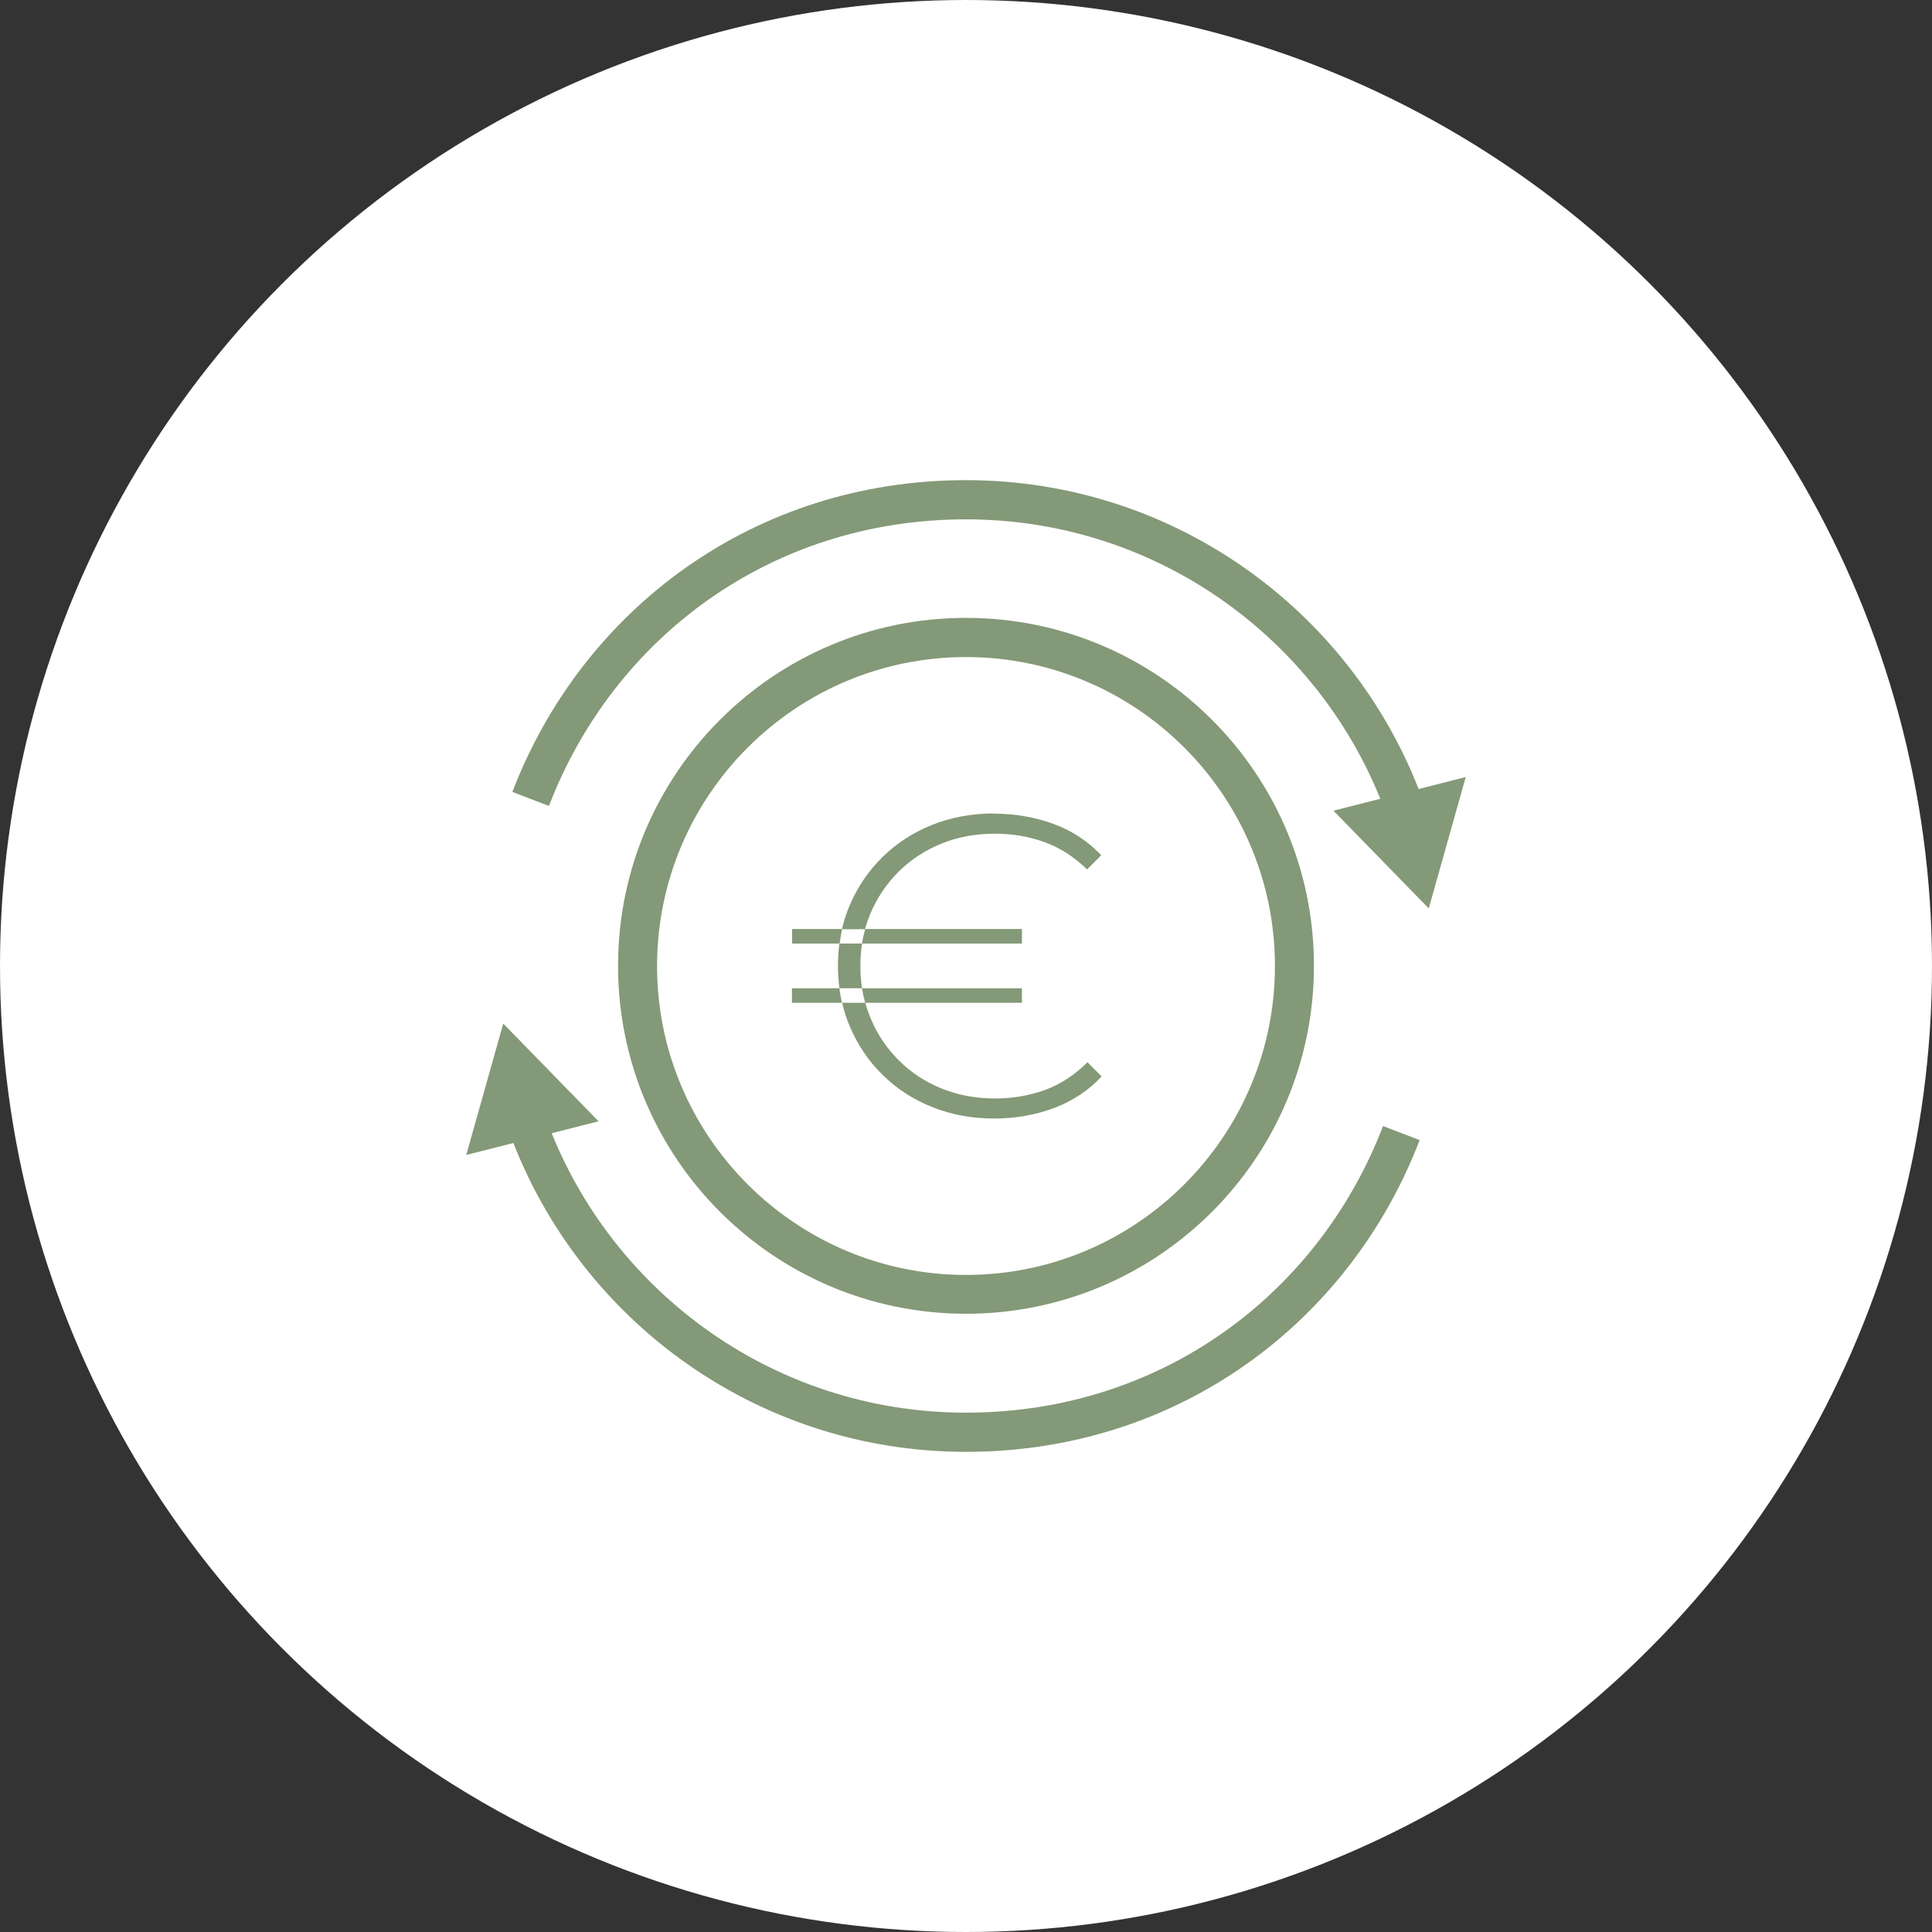
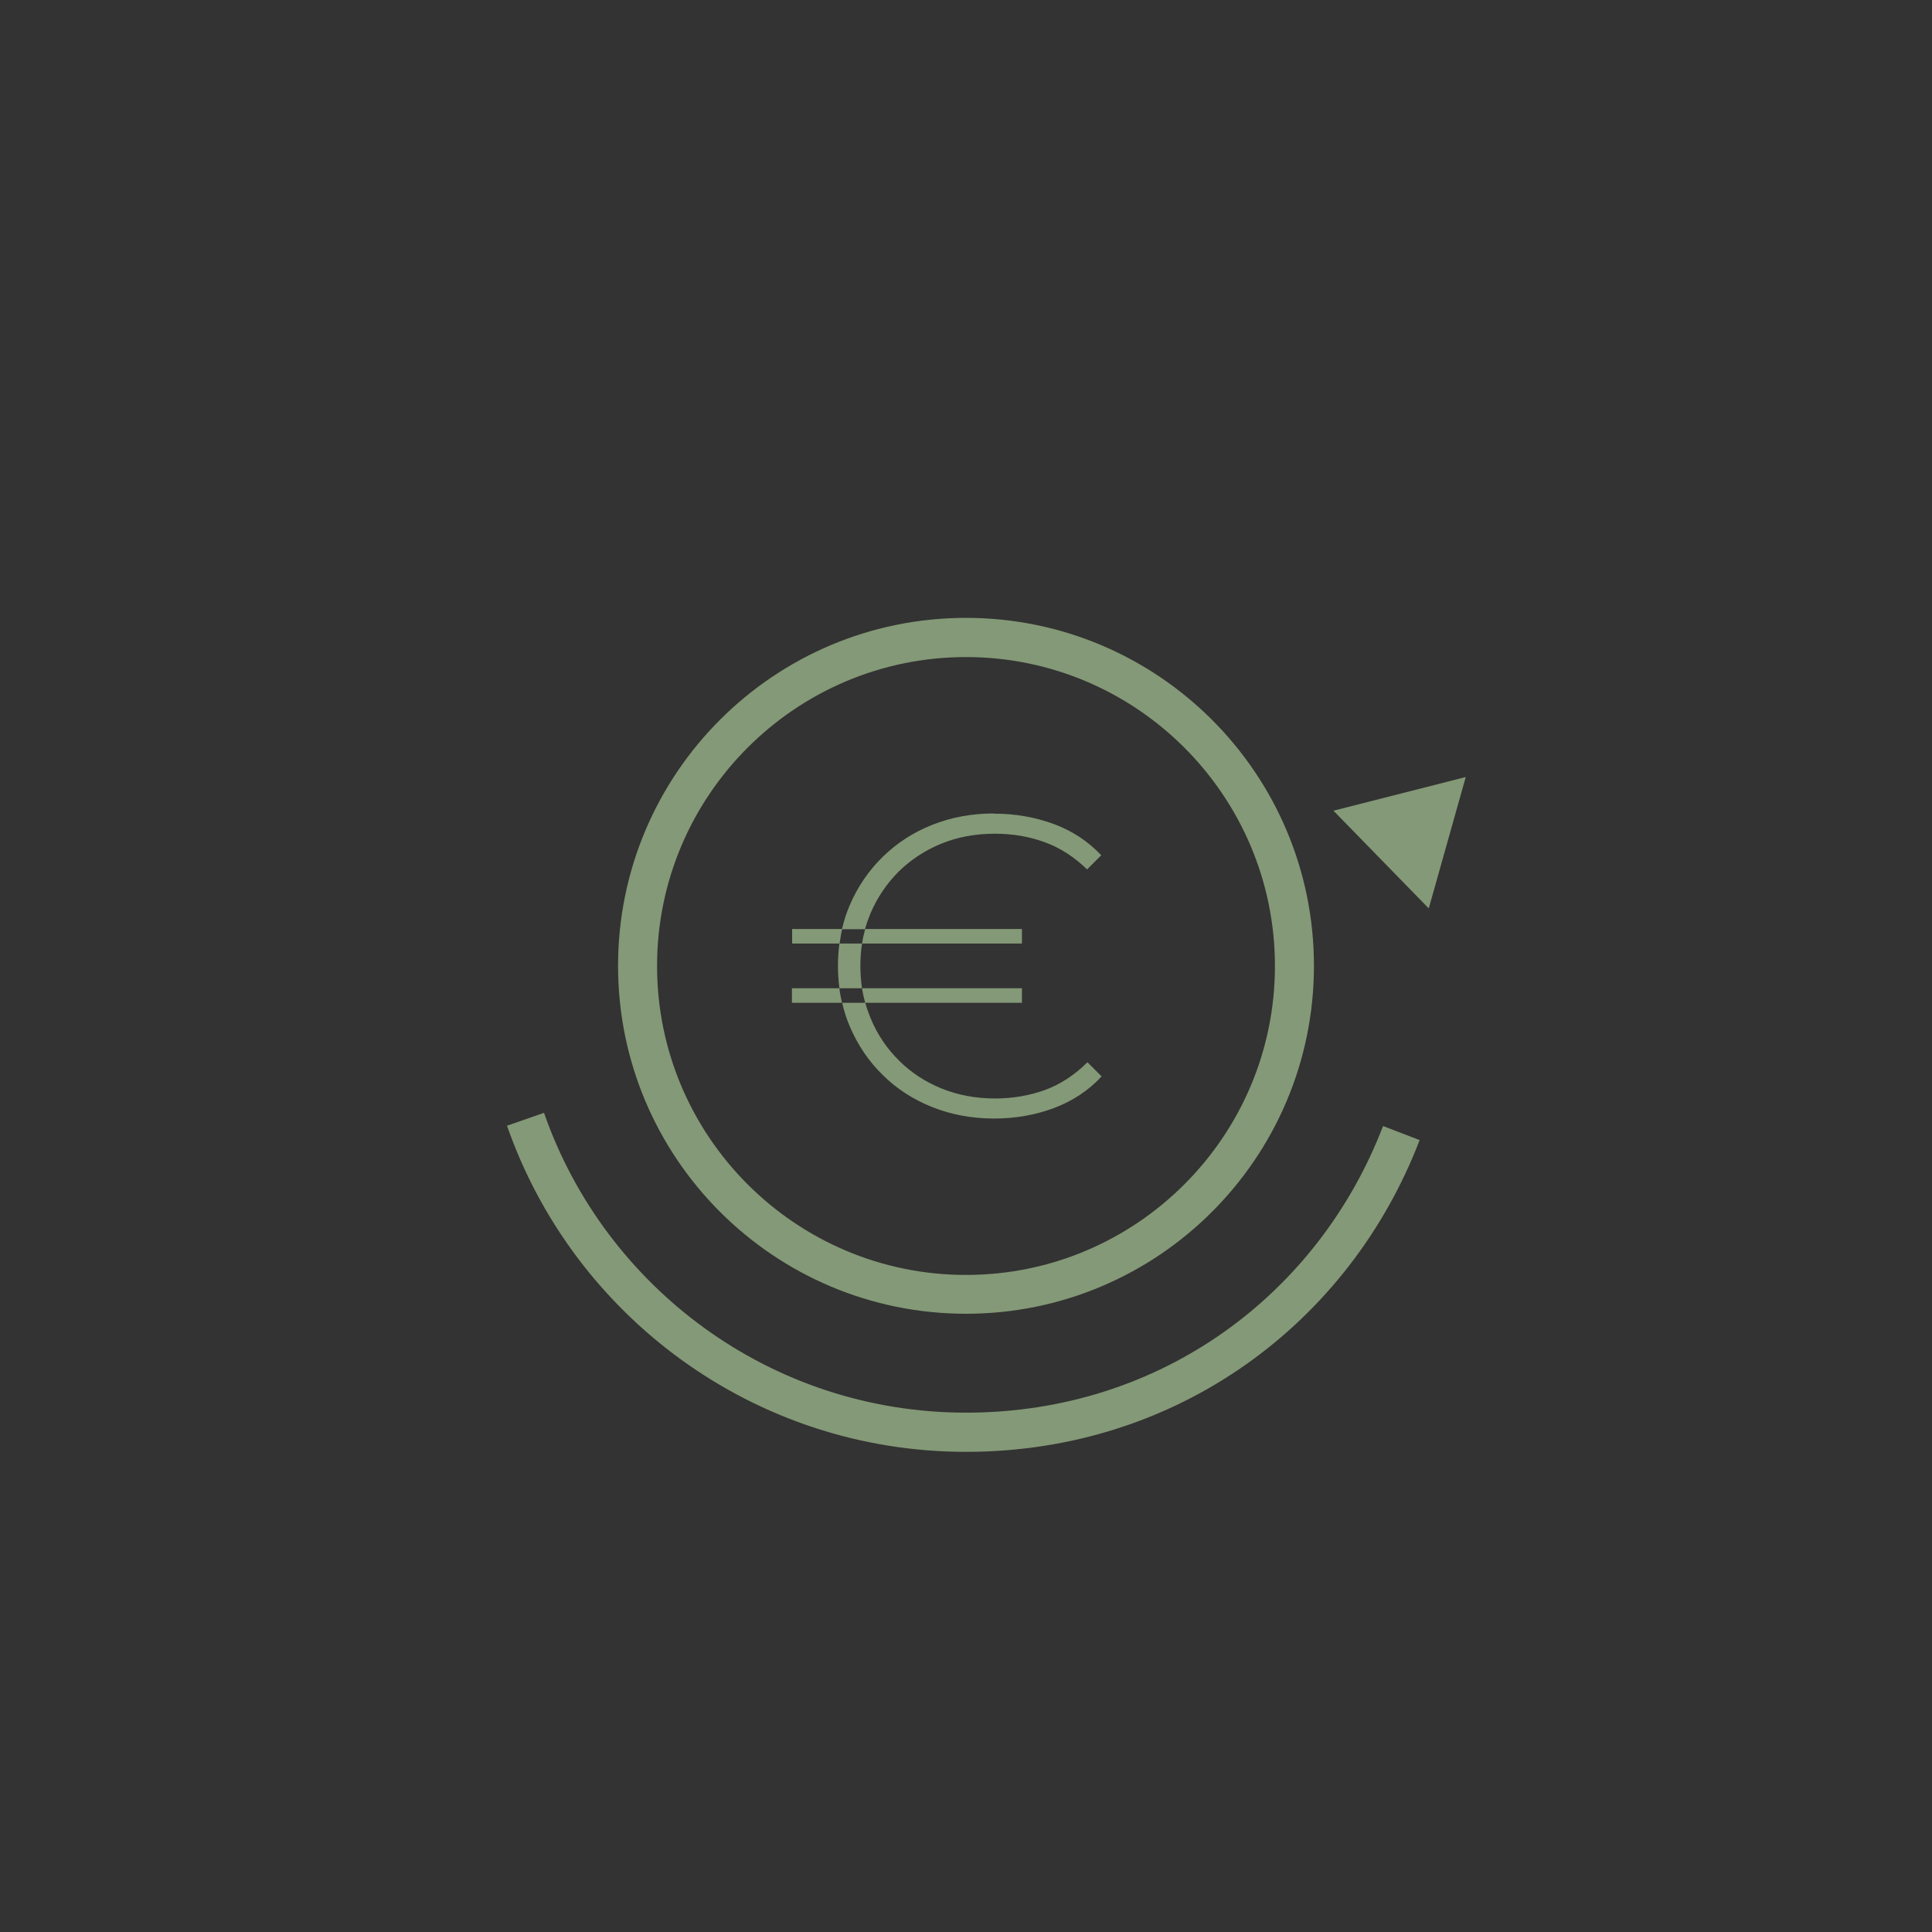
<svg xmlns="http://www.w3.org/2000/svg" id="Calque_2" data-name="Calque 2" viewBox="0 0 105 105">
  <rect x="0" y="0" width="105" height="105" fill="#333333" stroke="none" />
  <defs>
    <style>
      .cls-1 {
        fill: #849977;
      }

      .cls-1, .cls-2 {
        stroke-width: 0px;
      }

      .cls-2 {
        fill: #fff;
      }

      .cls-3 {
        fill: none;
        stroke: #849977;
        stroke-miterlimit: 10;
        stroke-width: 2.13px;
      }
    </style>
  </defs>
  <g id="Calque_2-2" data-name="Calque 2">
    <g>
-       <circle class="cls-2" cx="52.5" cy="52.5" r="52.5" />
      <g>
        <path class="cls-1" d="m52.5,35.71c9.26,0,16.79,7.53,16.79,16.79s-7.53,16.79-16.79,16.79-16.79-7.53-16.79-16.79,7.53-16.79,16.79-16.79m0-2.13c-10.44,0-18.91,8.47-18.91,18.91s8.47,18.91,18.91,18.91,18.91-8.47,18.91-18.91-8.47-18.91-18.91-18.91h0Z" />
        <g>
          <path class="cls-3" d="m28.56,60.83c3.45,9.9,12.86,17.01,23.94,17.01s20.01-6.75,23.66-16.26" />
-           <polygon class="cls-1" points="25.34 62.77 27.35 55.63 32.53 60.94 25.34 62.77" />
        </g>
        <g>
-           <path class="cls-3" d="m76.44,44.17c-3.45-9.9-12.86-17.01-23.94-17.01s-20.01,6.75-23.66,16.26" />
          <polygon class="cls-1" points="79.66 42.23 77.65 49.37 72.47 44.06 79.66 42.23" />
        </g>
        <path class="cls-1" d="m54.02,44.21c-1.21,0-2.33.21-3.36.62-1.03.41-1.92.99-2.69,1.74-.76.75-1.36,1.62-1.79,2.63-.18.42-.32.85-.42,1.3h1.25c.08-.29.18-.57.29-.84.37-.87.88-1.63,1.54-2.29.66-.65,1.44-1.16,2.32-1.52.89-.36,1.85-.54,2.9-.54.96,0,1.87.15,2.71.46.84.3,1.61.8,2.31,1.48l.77-.77c-.72-.76-1.58-1.33-2.59-1.7-1.01-.37-2.09-.56-3.25-.56h0Zm1.52,6.28h-8.52c-.07.26-.13.52-.17.79h8.69v-.79h0Zm-9.77,0h-2.72v.79h2.58c.04-.27.08-.53.14-.79h0Zm1.08.79h-1.23c-.05.39-.08.8-.08,1.21s.03.82.08,1.22h1.23c-.06-.39-.09-.8-.09-1.22s.03-.82.09-1.21h0Zm8.69,2.43h-8.69c.04.27.1.53.17.79h8.52v-.79h0Zm-9.92,0h-2.58v.79h2.72c-.06-.26-.11-.52-.14-.79h0Zm1.4.79h-1.25c.1.45.24.88.42,1.3.43,1,1.02,1.88,1.79,2.63.76.75,1.66,1.33,2.69,1.74,1.03.41,2.15.62,3.36.62,1.15,0,2.23-.19,3.25-.57,1.01-.38,1.88-.95,2.59-1.72l-.77-.77c-.7.7-1.47,1.2-2.31,1.51-.84.3-1.74.46-2.71.46-1.04,0-2.01-.18-2.9-.54-.89-.36-1.66-.86-2.32-1.52-.66-.65-1.18-1.42-1.54-2.29-.11-.27-.21-.55-.29-.84h0Z" />
      </g>
    </g>
  </g>
</svg>